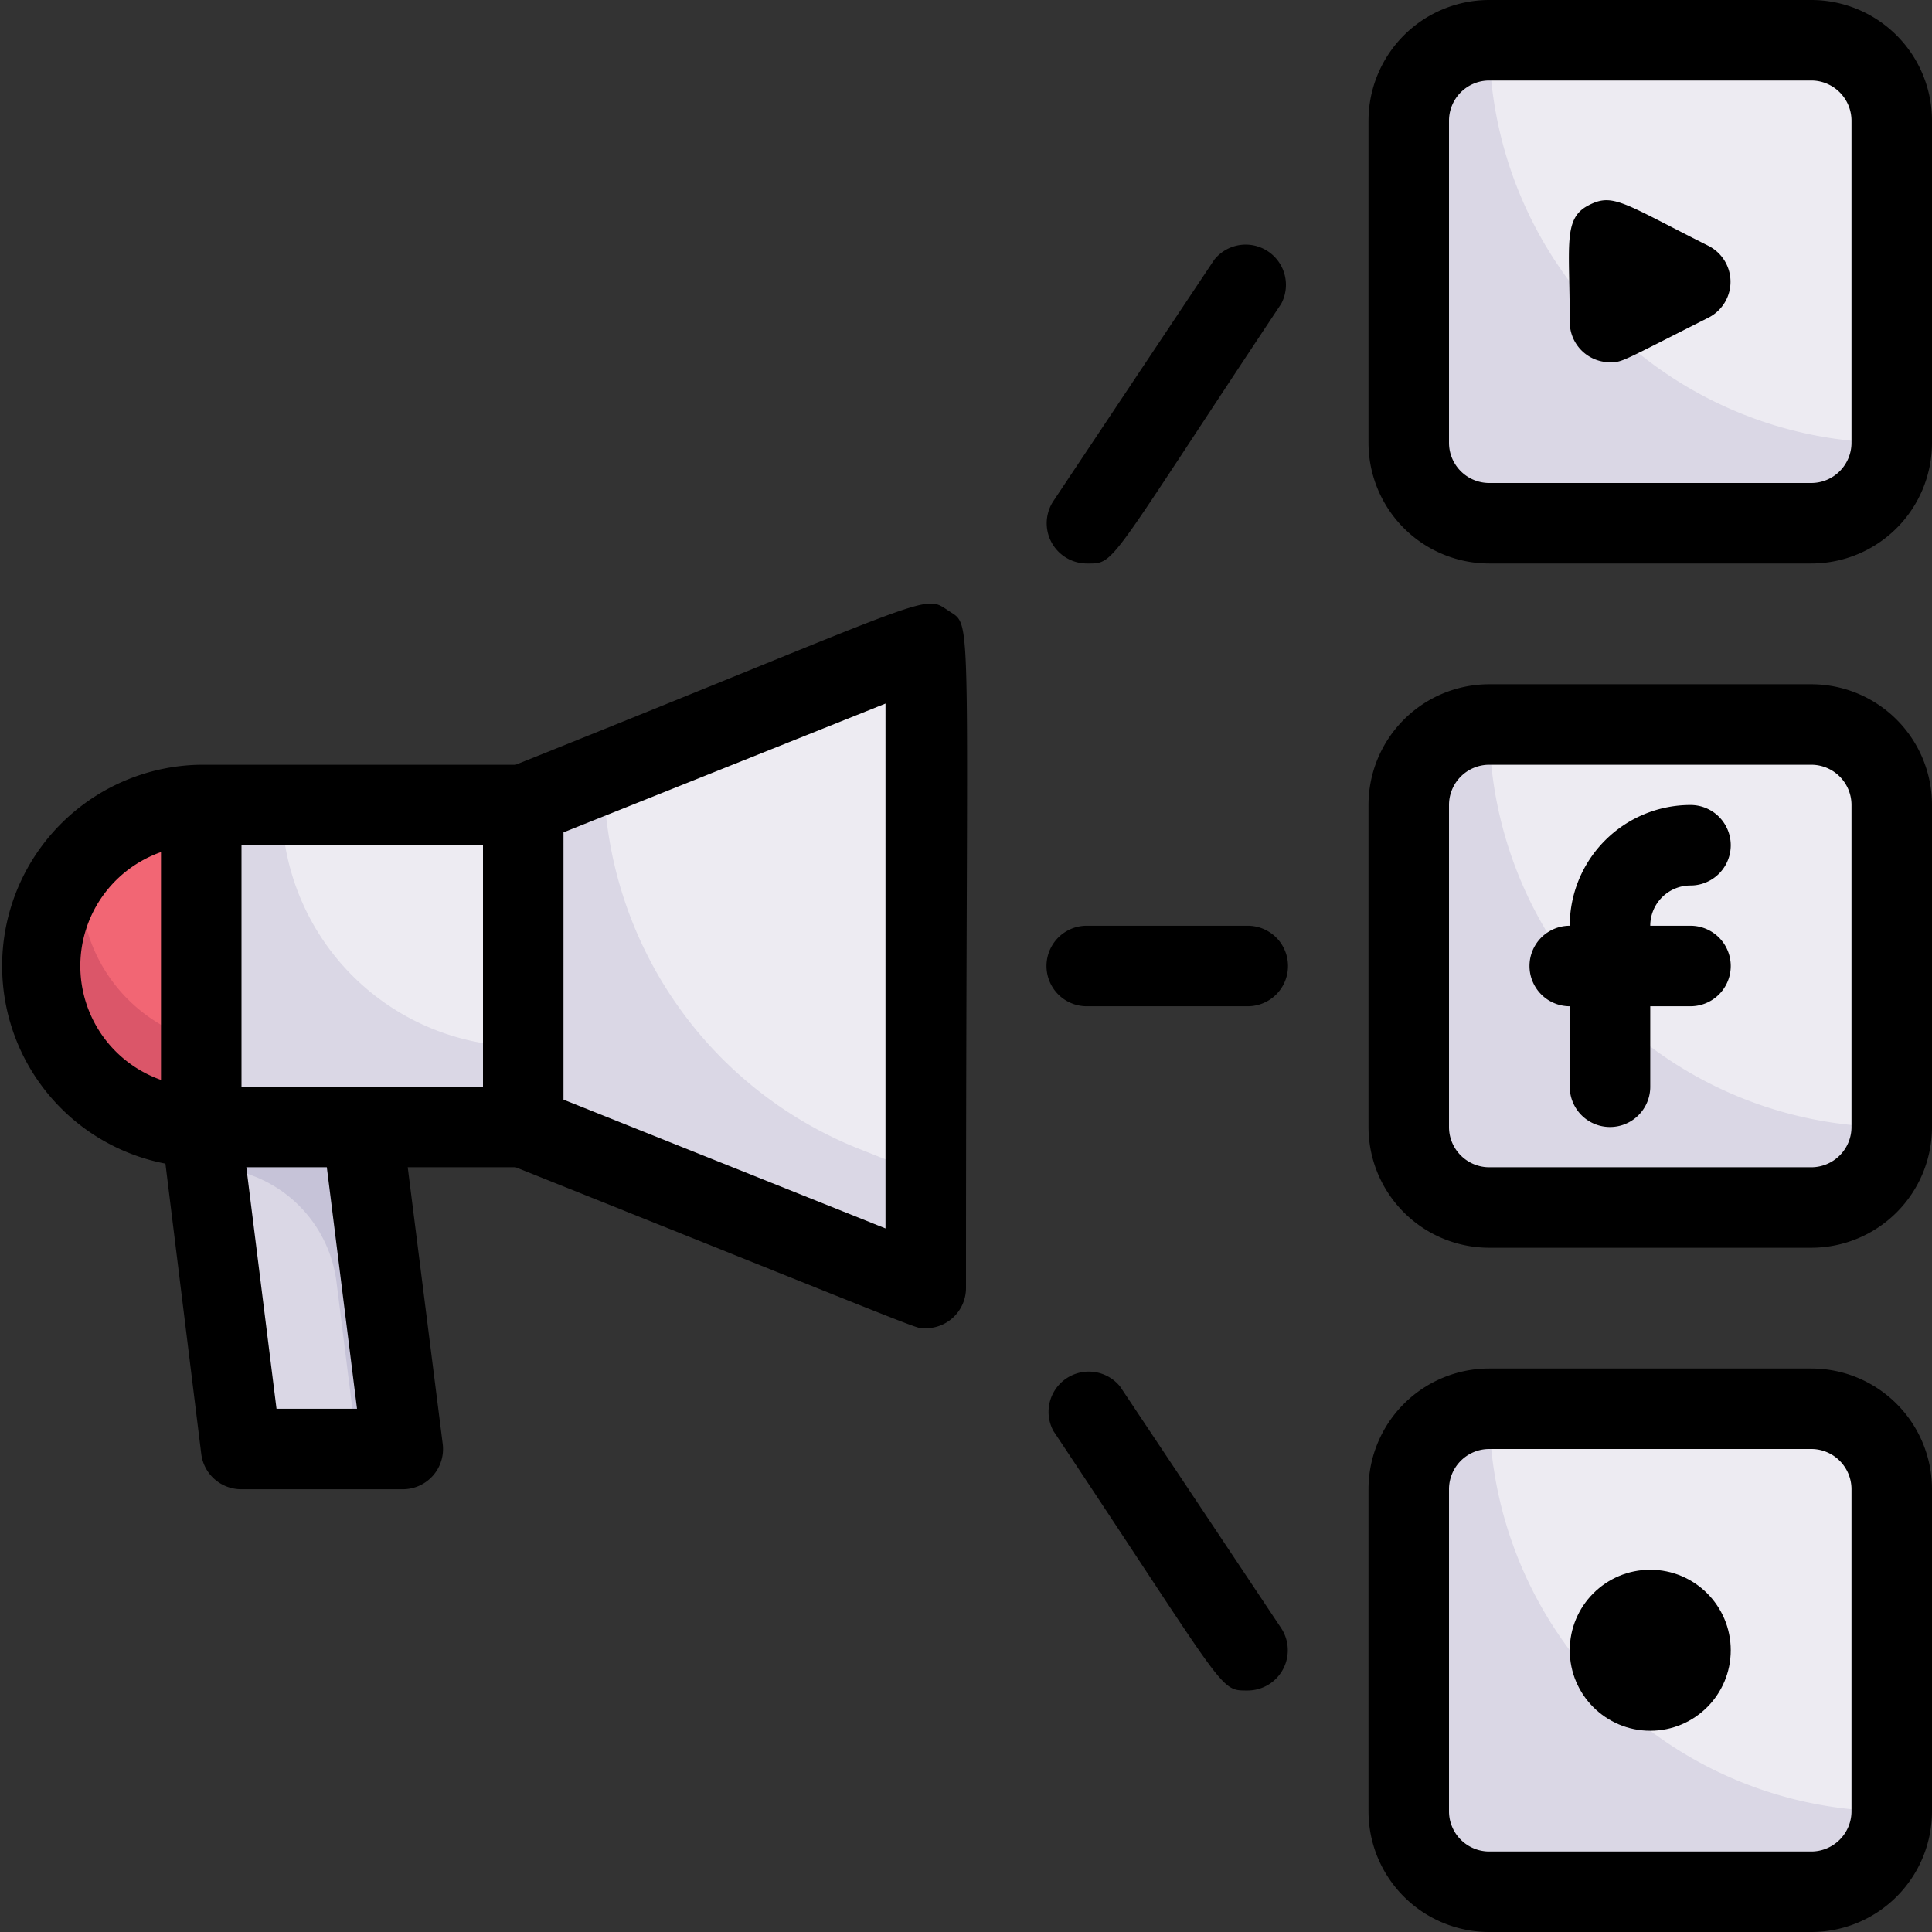
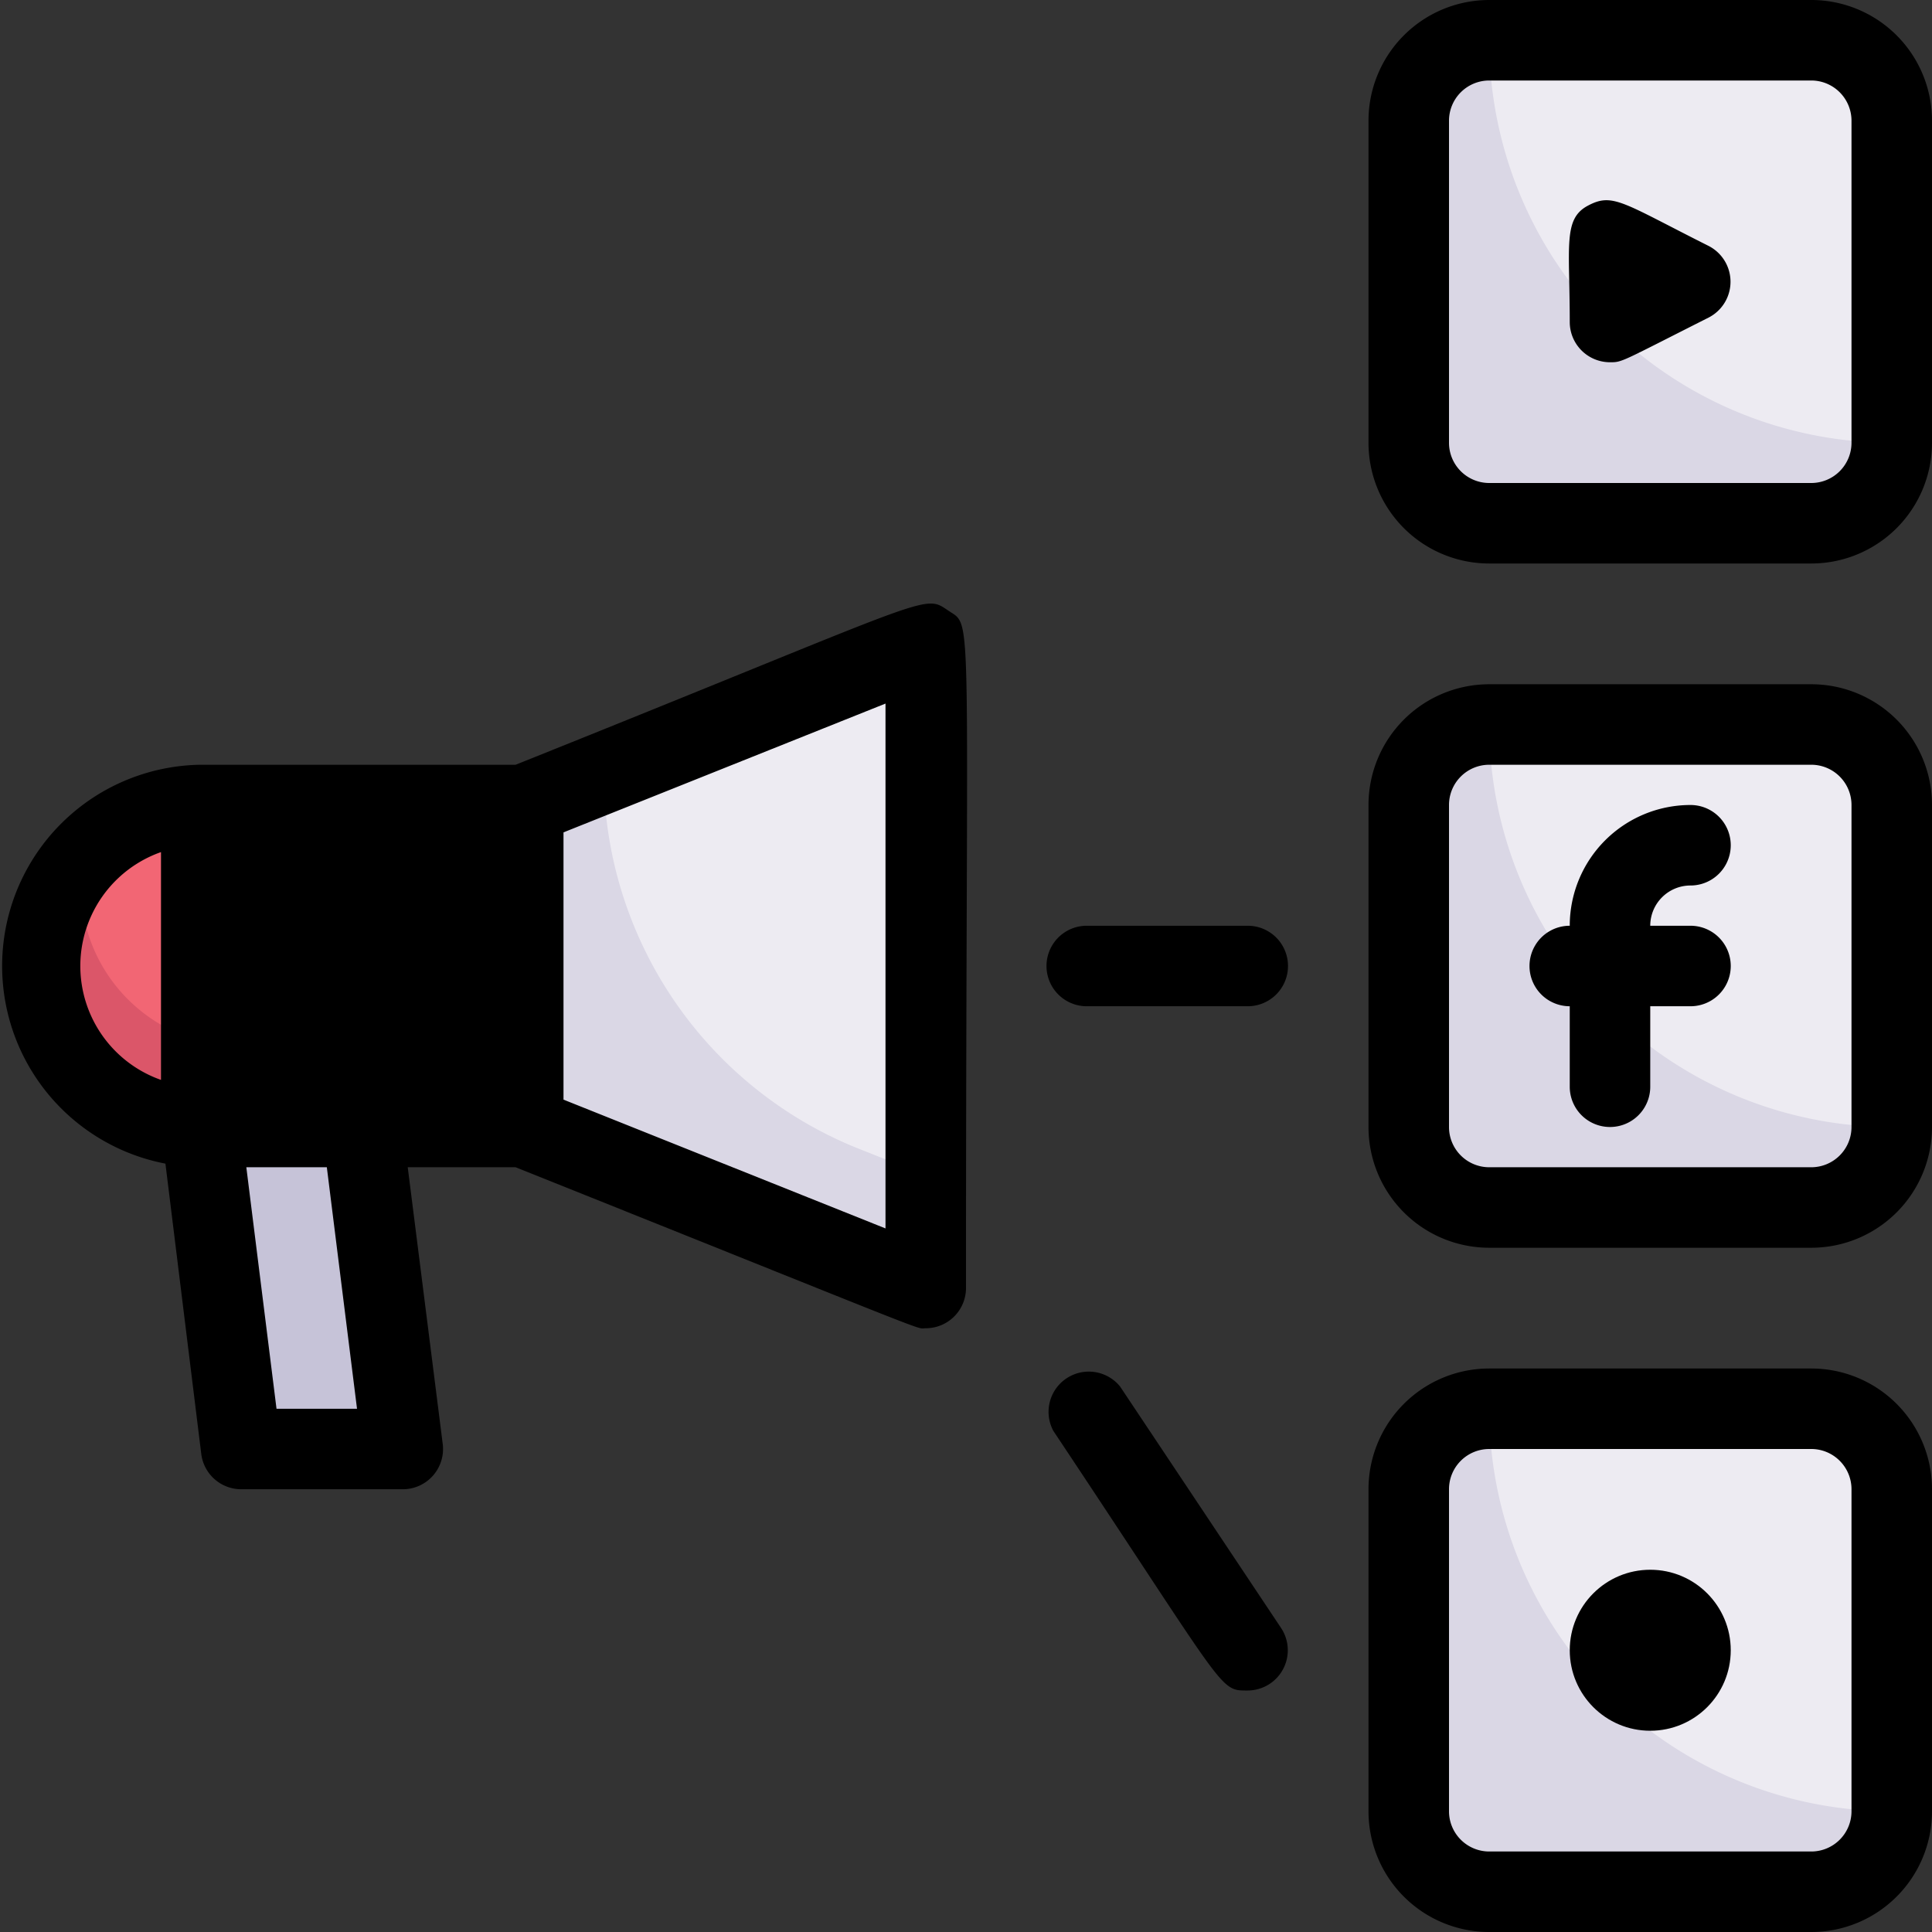
<svg xmlns="http://www.w3.org/2000/svg" viewBox="0 0 48 48">
  <rect x="0" y="0" width="48" height="48" fill="#333333" stroke="none" />
  <defs>
    <style>.cls-1{fill:#dad7e5;}.cls-2{fill:#edebf2;}.cls-3{fill:#db5669;}.cls-4{fill:#f26674;}.cls-5{fill:#c6c3d8;}</style>
  </defs>
  <title>Digital Marketing</title>
  <g id="Digital_Marketing" data-name="Digital Marketing">
    <rect class="cls-1" x="35" y="18" width="12" height="12" rx="2" />
    <path class="cls-2" d="M47,20c0,8.55-.1,8,0,8A10,10,0,0,1,37,18h8A2,2,0,0,1,47,20Z" />
    <rect class="cls-1" x="35" y="1" width="12" height="12" rx="2" />
    <path class="cls-2" d="M47,3c0,8.55-.1,8,0,8A10,10,0,0,1,37,1h8A2,2,0,0,1,47,3Z" />
    <rect class="cls-1" x="35" y="35" width="12" height="12" rx="2" />
    <path class="cls-2" d="M47,37c0,8.55-.1,8,0,8A10,10,0,0,1,37,35h8A2,2,0,0,1,47,37Z" />
    <path class="cls-1" d="M23,16V32L13,28V20Z" />
    <path class="cls-2" d="M23,16V29.2l-1.69-.67A10.07,10.07,0,0,1,15,19.2Z" />
    <rect class="cls-1" x="5" y="20" width="8" height="8" />
    <path class="cls-2" d="M13,20v6a6,6,0,0,1-6-6Z" />
    <path class="cls-3" d="M5,20v8a4,4,0,1,1,0-8Z" />
    <path class="cls-4" d="M5,20v5.87a4,4,0,0,1-2.93-4.59A4,4,0,0,1,5,20Z" />
    <path class="cls-5" d="M10,36H6c-1-8.06-.82-6.62-1-8H9Z" />
-     <path class="cls-1" d="M8.88,36H6l-.87-7a3.26,3.26,0,0,1,3.23,2.85Z" />
    <path d="M45,17H37a3,3,0,0,0-3,3v8a3,3,0,0,0,3,3h8a3,3,0,0,0,3-3V20A3,3,0,0,0,45,17Zm1,11a1,1,0,0,1-1,1H37a1,1,0,0,1-1-1V20a1,1,0,0,1,1-1h8a1,1,0,0,1,1,1Z" />
    <path d="M45,0H37a3,3,0,0,0-3,3v8a3,3,0,0,0,3,3h8a3,3,0,0,0,3-3V3A3,3,0,0,0,45,0Zm1,11a1,1,0,0,1-1,1H37a1,1,0,0,1-1-1V3a1,1,0,0,1,1-1h8a1,1,0,0,1,1,1Z" />
    <path d="M45,34H37a3,3,0,0,0-3,3v8a3,3,0,0,0,3,3h8a3,3,0,0,0,3-3V37A3,3,0,0,0,45,34Zm1,11a1,1,0,0,1-1,1H37a1,1,0,0,1-1-1V37a1,1,0,0,1,1-1h8a1,1,0,0,1,1,1Z" />
    <circle cx="41" cy="41" r="2" />
    <path d="M42.45,6.11c-2.15-1.08-2.38-1.33-3-1S39,6.11,39,8a1,1,0,0,0,1,1c.31,0,.25,0,2.45-1.11A1,1,0,0,0,42.45,6.11Z" />
    <path d="M42,22a1,1,0,0,0,0-2,3,3,0,0,0-3,3,1,1,0,0,0,0,2v2a1,1,0,0,0,2,0V25h1a1,1,0,0,0,0-2H41A1,1,0,0,1,42,22Z" />
-     <path d="M23.56,15.17c-.64-.43-.26-.37-10.75,3.83H5a5,5,0,0,0-.89,9.91L5,36.12A1,1,0,0,0,6,37h4a1,1,0,0,0,1-1.12L10.13,29h2.68c10.77,4.31,9.91,4,10.19,4a1,1,0,0,0,1-1C24,14.73,24.19,15.6,23.56,15.17ZM12,27H6V21h6ZM4,21.17v5.66A3,3,0,0,1,4,21.17ZM8.87,35h-2l-.75-6h2ZM22,30.52l-8-3.2V20.68l8-3.2Z" />
-     <path d="M27,14c.73,0,.46.12,4.83-6.45a1,1,0,0,0-1.66-1.1l-4,6A1,1,0,0,0,27,14Z" />
+     <path d="M23.56,15.17c-.64-.43-.26-.37-10.75,3.83H5a5,5,0,0,0-.89,9.91L5,36.12A1,1,0,0,0,6,37h4a1,1,0,0,0,1-1.12L10.13,29h2.68c10.77,4.31,9.91,4,10.19,4a1,1,0,0,0,1-1C24,14.73,24.19,15.6,23.56,15.17ZM12,27H6h6ZM4,21.17v5.66A3,3,0,0,1,4,21.17ZM8.87,35h-2l-.75-6h2ZM22,30.52l-8-3.2V20.68l8-3.2Z" />
    <path d="M27.83,34.45a1,1,0,0,0-1.66,1.1C30.52,42.08,30.28,42,31,42a1,1,0,0,0,.83-1.55Z" />
    <path d="M31,23H27a1,1,0,0,0,0,2h4A1,1,0,0,0,31,23Z" />
  </g>
</svg>